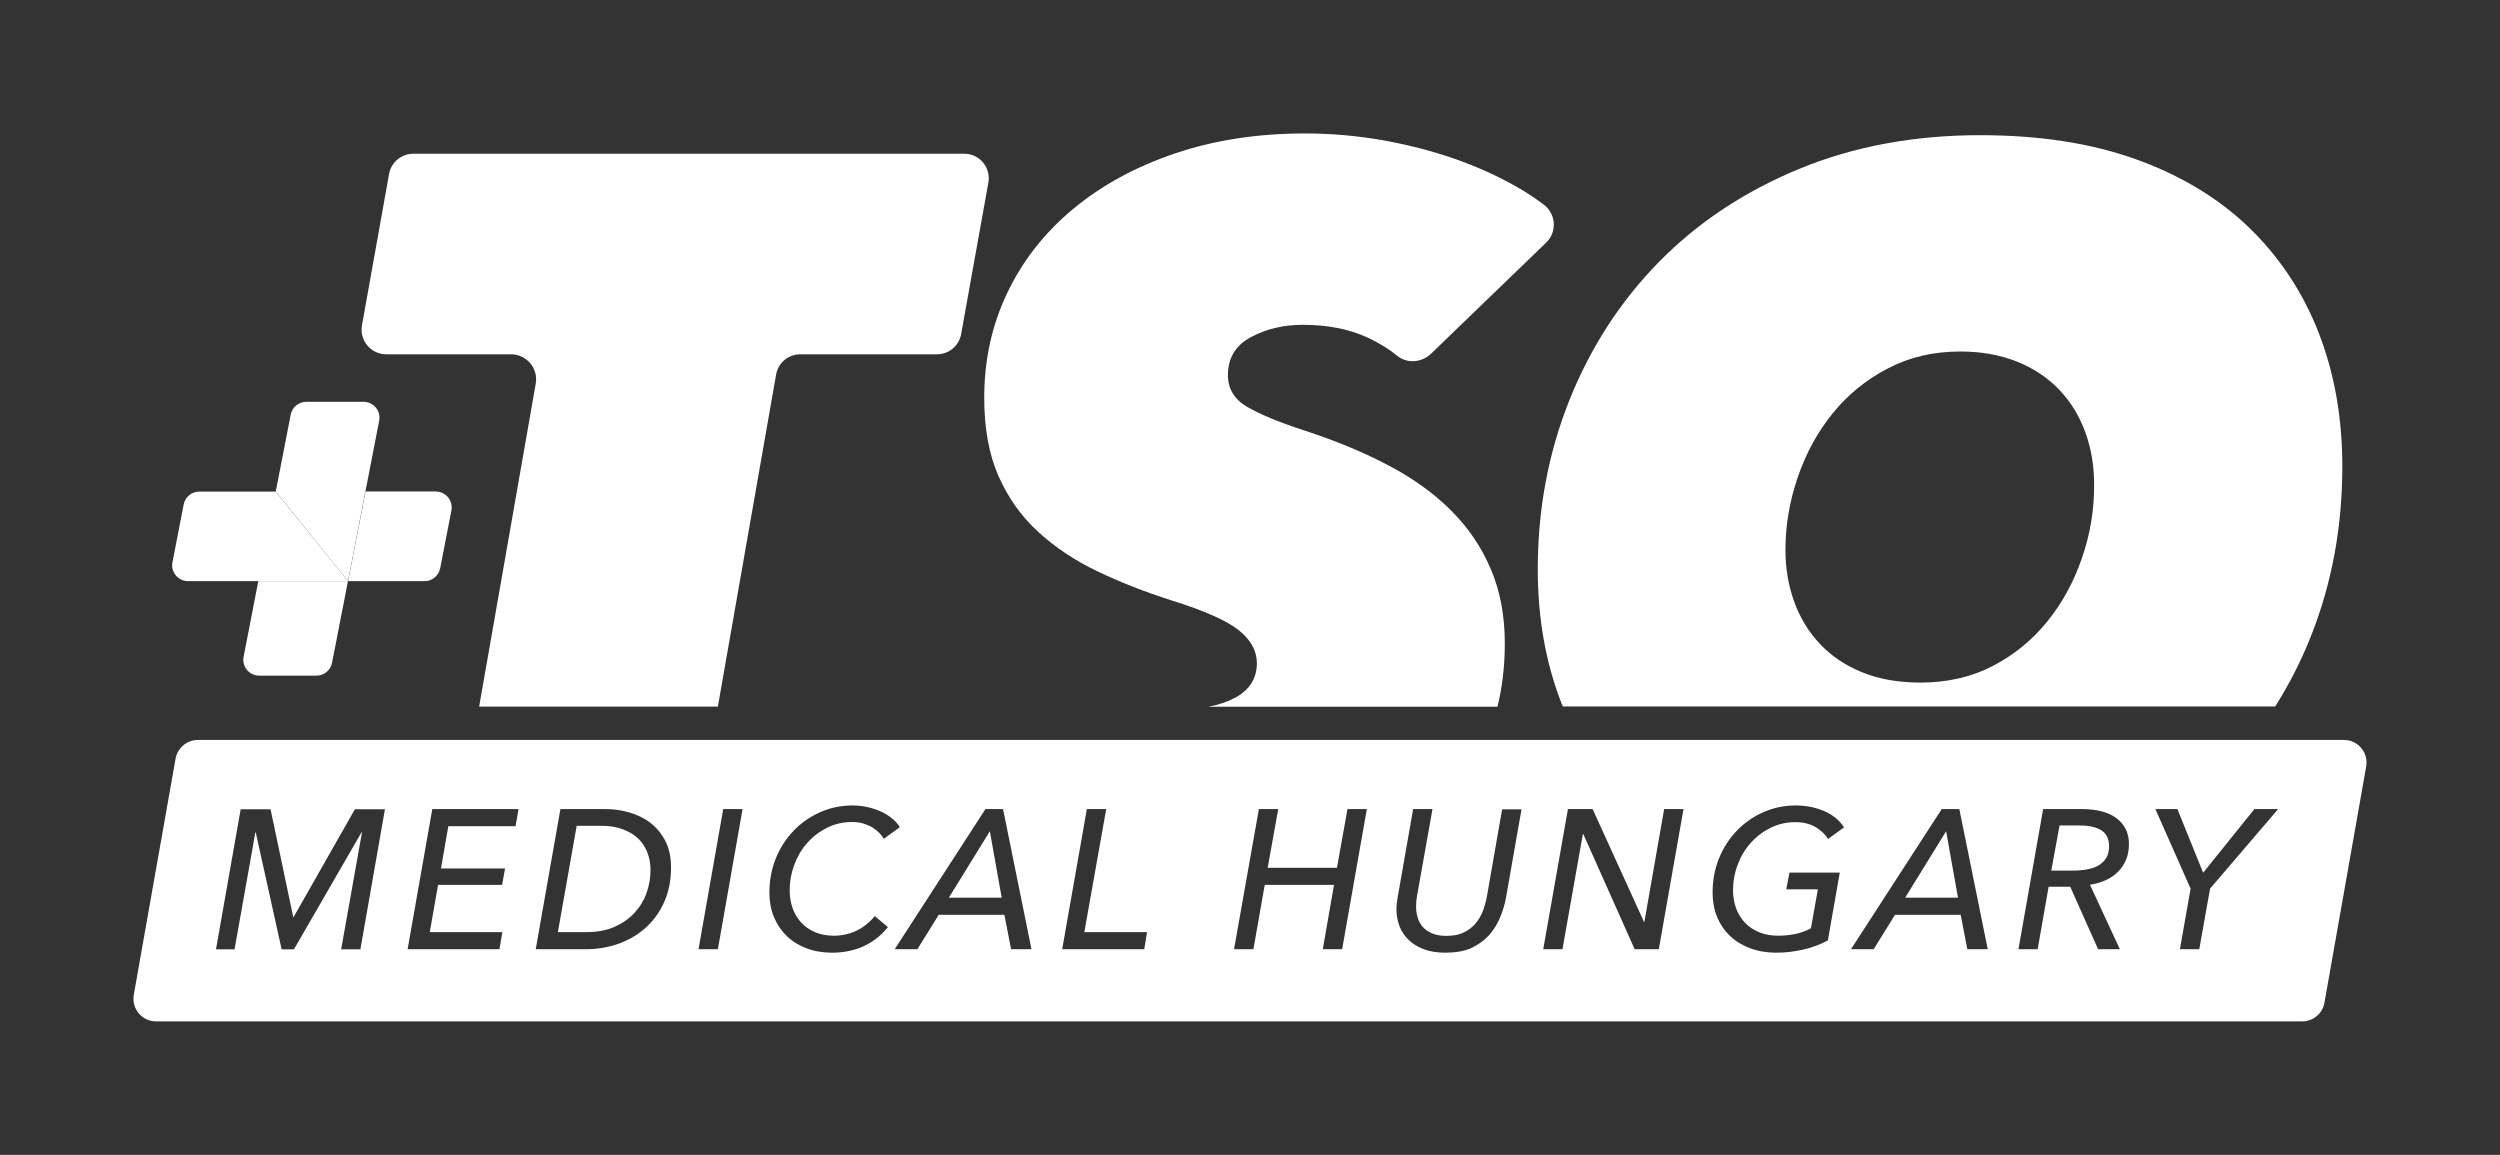
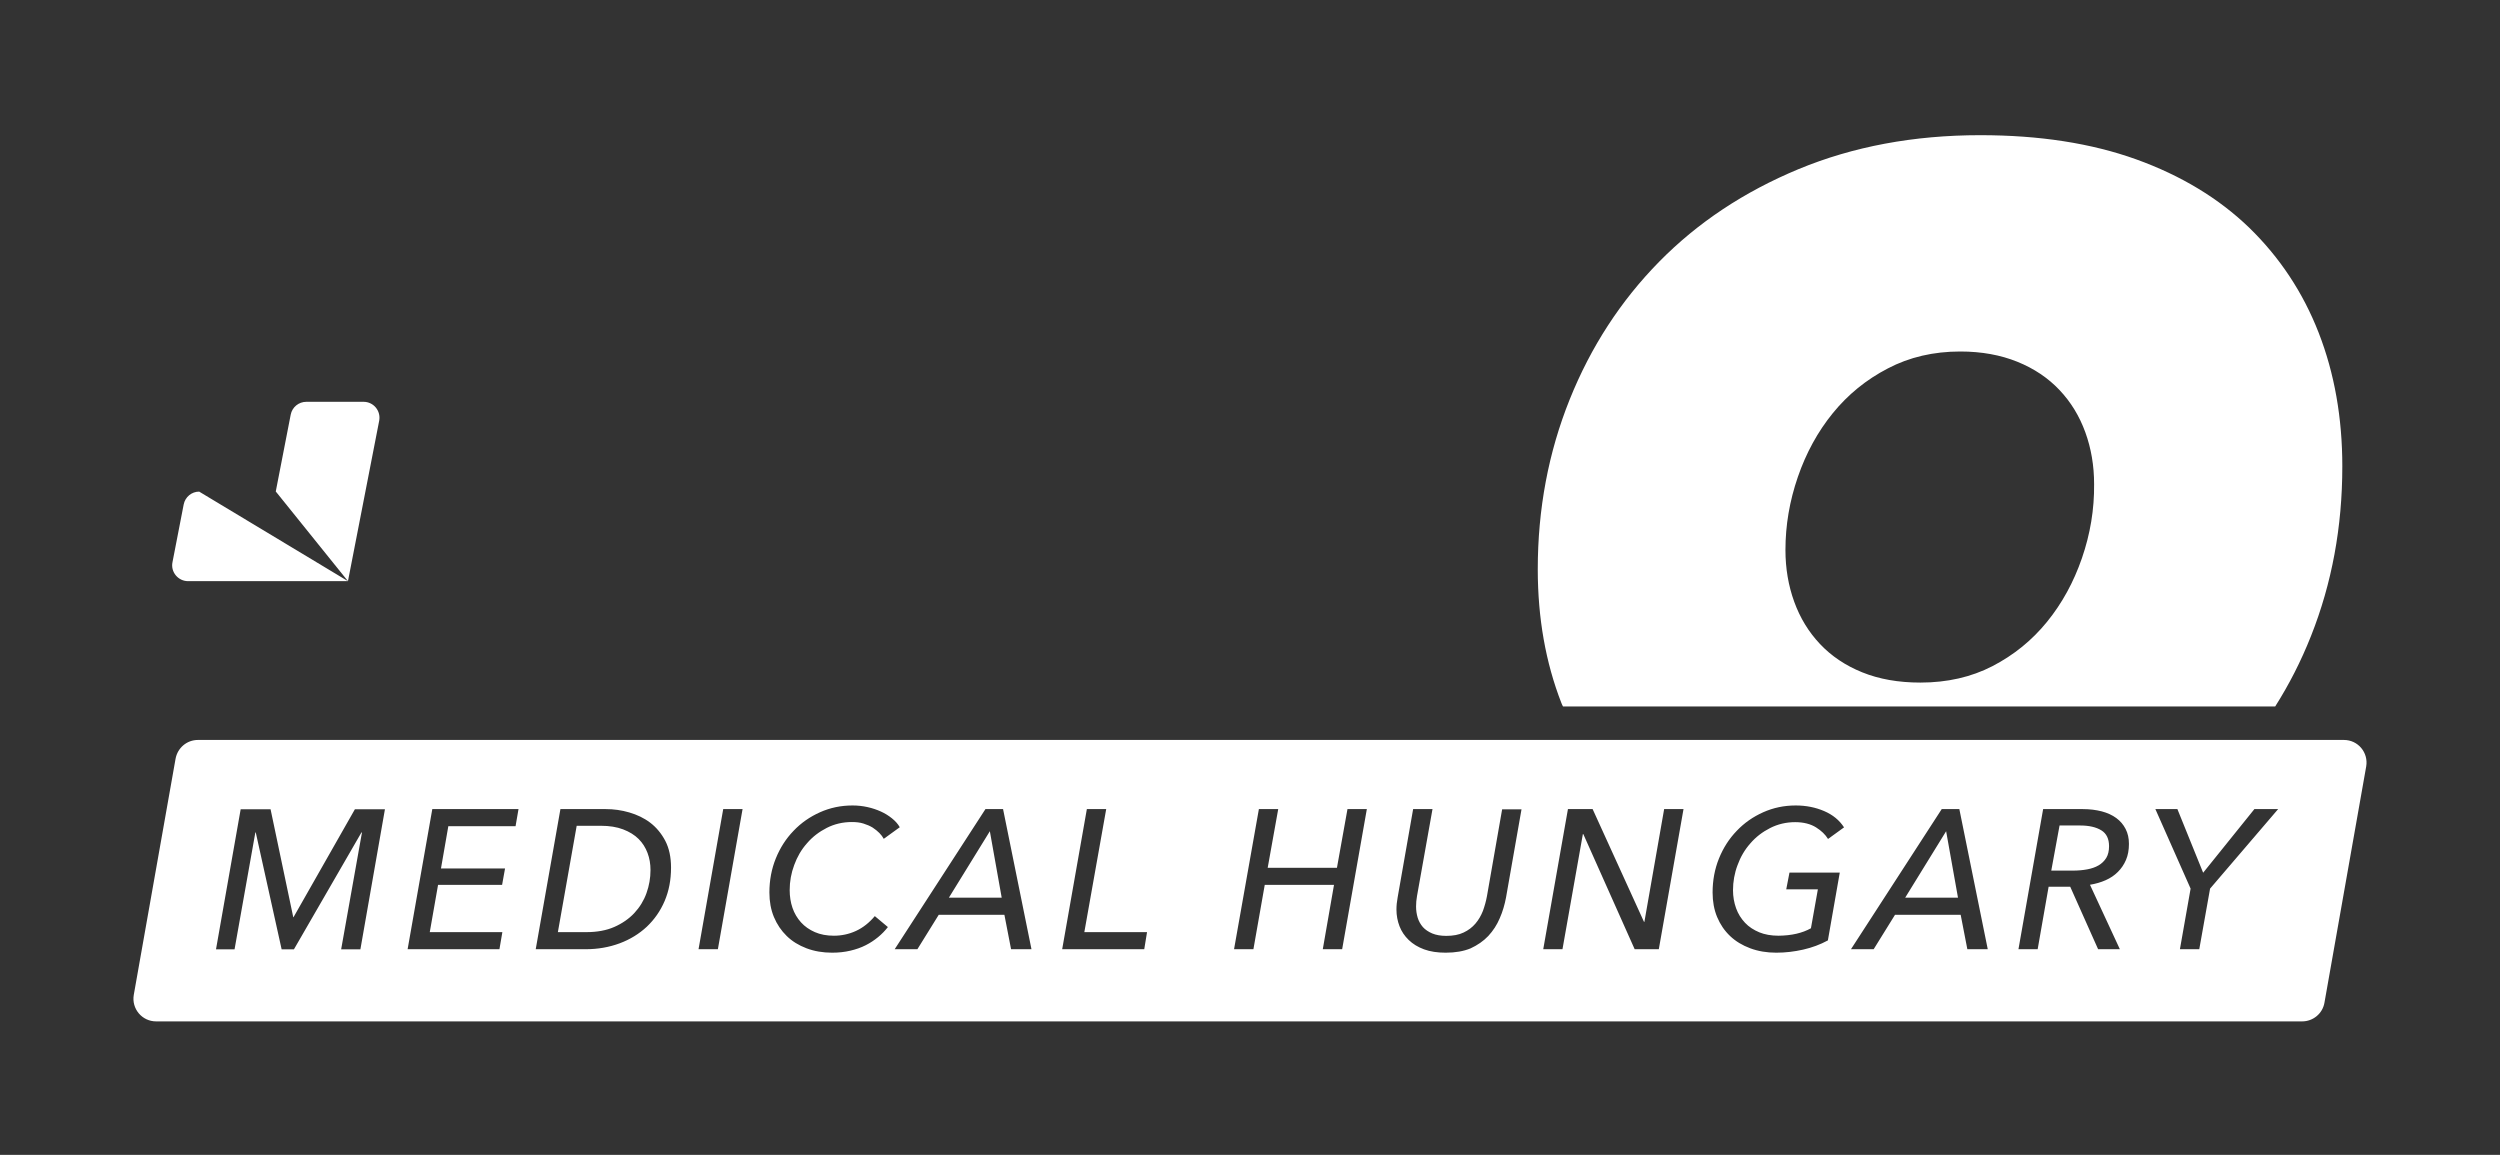
<svg xmlns="http://www.w3.org/2000/svg" version="1.1" id="Layer_1" x="0px" y="0px" viewBox="0 0 187.341 86.54" xml:space="preserve" width="187.341" height="86.54">
  <rect x="0" y="0" width="187.341" height="86.54" fill="#333333" stroke="none" />
  <defs id="defs906" />
  <style type="text/css" id="style824">
	.st0{fill:#6FB960;}
	.st1{fill:none;}
	.st2{fill:url(#SVGID_1_);}
	.st3{fill:url(#SVGID_00000050632764280793217750000007470328909737710015_);}
	.st4{fill:url(#SVGID_00000073705872630495379520000014202347759224715958_);}
	.st5{fill:#FFFFFF;}
	.st6{fill:#243268;}
</style>
  <path id="path826" class="st0" d="M 14.836 55.449 C 14.006 55.449 13.306 56.039 13.156 56.859 L 10.025 74.551 C 9.845 75.591 10.645 76.539 11.695 76.539 L 172.516 76.539 C 173.336 76.539 174.046 75.951 174.186 75.141 L 177.314 57.439 C 177.494 56.399 176.705 55.449 175.645 55.449 L 14.836 55.449 z M 63.885 60.359 C 64.275 60.359 64.646 60.4 65.006 60.48 C 65.366 60.56 65.696 60.671 66.006 60.811 C 66.316 60.951 66.586 61.12 66.836 61.32 C 67.086 61.52 67.286 61.74 67.426 61.99 L 66.225 62.859 C 66.145 62.709 66.035 62.56 65.895 62.42 C 65.755 62.28 65.585 62.14 65.385 62.01 C 65.185 61.89 64.955 61.791 64.695 61.711 C 64.435 61.631 64.156 61.6 63.836 61.6 C 63.156 61.6 62.525 61.749 61.955 62.039 C 61.385 62.329 60.885 62.709 60.475 63.189 C 60.055 63.659 59.736 64.21 59.516 64.82 C 59.286 65.43 59.176 66.059 59.176 66.699 C 59.176 67.169 59.245 67.619 59.385 68.029 C 59.525 68.439 59.745 68.809 60.025 69.119 C 60.305 69.429 60.654 69.67 61.064 69.85 C 61.474 70.03 61.956 70.119 62.486 70.119 C 63.066 70.119 63.625 70 64.145 69.76 C 64.665 69.52 65.135 69.15 65.555 68.65 L 66.535 69.471 C 66.325 69.741 66.085 69.991 65.805 70.221 C 65.525 70.451 65.215 70.66 64.875 70.83 C 64.525 71.01 64.145 71.14 63.725 71.24 C 63.305 71.34 62.845 71.391 62.355 71.391 C 61.655 71.391 61.016 71.281 60.436 71.061 C 59.856 70.841 59.365 70.541 58.955 70.141 C 58.545 69.741 58.226 69.271 57.996 68.721 C 57.766 68.171 57.656 67.551 57.656 66.881 C 57.656 65.971 57.815 65.12 58.135 64.33 C 58.455 63.54 58.895 62.85 59.465 62.26 C 60.025 61.67 60.685 61.209 61.445 60.869 C 62.205 60.529 63.015 60.359 63.885 60.359 z M 134.564 60.359 C 135.334 60.359 136.045 60.499 136.695 60.779 C 137.345 61.059 137.836 61.46 138.186 62 L 136.986 62.869 C 136.786 62.539 136.486 62.25 136.086 62 C 135.686 61.75 135.165 61.609 134.525 61.609 C 133.845 61.609 133.215 61.761 132.645 62.051 C 132.075 62.341 131.576 62.719 131.166 63.199 C 130.746 63.669 130.425 64.22 130.205 64.83 C 129.975 65.44 129.865 66.071 129.865 66.711 C 129.865 67.191 129.946 67.641 130.096 68.061 C 130.246 68.481 130.476 68.84 130.766 69.15 C 131.056 69.46 131.416 69.689 131.846 69.869 C 132.236 70.029 132.725 70.119 133.275 70.119 C 134.255 70.109 135.065 69.921 135.705 69.561 L 136.225 66.641 L 133.855 66.641 L 134.096 65.391 L 137.865 65.391 L 136.975 70.471 C 136.405 70.781 135.785 71.01 135.125 71.16 C 134.465 71.31 133.795 71.391 133.105 71.391 C 132.395 71.391 131.746 71.281 131.156 71.061 C 130.566 70.841 130.065 70.541 129.645 70.141 C 129.225 69.741 128.906 69.271 128.676 68.721 C 128.446 68.171 128.336 67.551 128.336 66.881 C 128.336 65.971 128.494 65.12 128.814 64.33 C 129.134 63.54 129.575 62.85 130.145 62.26 C 130.705 61.67 131.365 61.209 132.125 60.869 C 132.885 60.529 133.694 60.359 134.564 60.359 z M 32.395 60.631 L 38.855 60.631 L 38.635 61.91 L 33.596 61.91 L 33.045 65.08 L 37.846 65.08 L 37.625 66.311 L 32.826 66.311 L 32.205 69.85 L 37.645 69.85 L 37.426 71.131 L 30.545 71.131 L 32.395 60.631 z M 41.996 60.631 L 45.395 60.631 C 45.985 60.631 46.576 60.711 47.156 60.881 C 47.736 61.051 48.265 61.3 48.725 61.65 C 49.185 62 49.565 62.46 49.855 63.01 C 50.145 63.57 50.285 64.24 50.285 65.02 C 50.285 65.94 50.125 66.77 49.805 67.52 C 49.485 68.27 49.035 68.909 48.465 69.449 C 47.895 69.979 47.216 70.399 46.436 70.689 C 45.656 70.979 44.805 71.131 43.885 71.131 L 40.145 71.131 L 41.996 60.631 z M 54.195 60.631 L 55.645 60.631 L 53.795 71.131 L 52.346 71.131 L 54.195 60.631 z M 73.846 60.631 L 75.166 60.631 L 77.295 71.131 L 75.766 71.131 L 75.266 68.551 L 70.346 68.551 L 68.746 71.131 L 67.045 71.131 L 73.846 60.631 z M 81.445 60.631 L 82.895 60.631 L 81.256 69.85 L 85.955 69.85 L 85.746 71.131 L 79.596 71.131 L 81.445 60.631 z M 94.336 60.631 L 95.785 60.631 L 94.996 65.029 L 100.186 65.029 L 100.975 60.631 L 102.426 60.631 L 100.576 71.131 L 99.125 71.131 L 99.965 66.311 L 94.775 66.311 L 93.926 71.131 L 92.475 71.131 L 94.336 60.631 z M 105.895 60.631 L 107.346 60.631 L 106.186 67.141 C 106.136 67.421 106.115 67.68 106.115 67.93 C 106.115 68.23 106.156 68.5 106.236 68.77 C 106.316 69.03 106.445 69.261 106.625 69.471 C 106.805 69.671 107.046 69.829 107.326 69.949 C 107.616 70.069 107.965 70.131 108.375 70.131 C 108.885 70.131 109.326 70.051 109.676 69.881 C 110.036 69.711 110.324 69.491 110.564 69.211 C 110.804 68.931 110.985 68.61 111.125 68.26 C 111.255 67.9 111.356 67.54 111.426 67.16 L 112.564 60.65 L 114.016 60.65 L 112.855 67.26 C 112.755 67.79 112.605 68.311 112.385 68.811 C 112.175 69.311 111.885 69.751 111.525 70.141 C 111.165 70.521 110.715 70.83 110.195 71.07 C 109.685 71.28 109.066 71.391 108.336 71.391 C 107.716 71.391 107.175 71.311 106.715 71.141 C 106.255 70.971 105.874 70.739 105.564 70.439 C 105.254 70.139 105.025 69.8 104.875 69.41 C 104.725 69.02 104.645 68.6 104.645 68.16 C 104.645 67.86 104.676 67.56 104.736 67.24 L 105.895 60.631 z M 117.496 60.631 L 119.346 60.631 L 123.195 69.08 L 123.225 69.08 L 124.705 60.631 L 126.156 60.631 L 124.305 71.131 L 122.496 71.131 L 118.645 62.5 L 118.615 62.5 L 117.086 71.131 L 115.645 71.131 L 117.496 60.631 z M 145.506 60.631 L 146.826 60.631 L 148.955 71.131 L 147.426 71.131 L 146.926 68.551 L 142.006 68.551 L 140.406 71.131 L 138.705 71.131 L 145.506 60.631 z M 153.105 60.631 L 156.086 60.631 C 156.596 60.631 157.066 60.691 157.496 60.801 C 157.916 60.911 158.286 61.081 158.586 61.301 C 158.886 61.521 159.115 61.789 159.285 62.119 C 159.455 62.449 159.535 62.81 159.535 63.24 C 159.535 63.69 159.464 64.089 159.314 64.439 C 159.164 64.789 158.965 65.08 158.705 65.34 C 158.445 65.6 158.145 65.801 157.785 65.961 C 157.425 66.121 157.035 66.231 156.615 66.301 L 158.855 71.131 L 157.225 71.131 L 155.135 66.449 L 153.516 66.449 L 152.695 71.131 L 151.256 71.131 L 153.105 60.631 z M 161.516 60.631 L 163.166 60.631 L 165.096 65.4 L 168.936 60.631 L 170.715 60.631 L 165.615 66.59 L 164.805 71.131 L 163.355 71.131 L 164.156 66.59 L 161.516 60.631 z M 18.035 60.641 L 20.275 60.641 L 21.975 68.73 L 21.996 68.73 L 26.596 60.641 L 28.846 60.641 L 27.006 71.141 L 25.564 71.141 L 27.125 62.381 L 27.086 62.381 L 22.025 71.141 L 21.105 71.141 L 19.166 62.381 L 19.135 62.381 L 17.576 71.141 L 16.186 71.141 L 18.035 60.641 z M 154.336 61.859 L 153.715 65.24 L 155.336 65.24 C 155.716 65.24 156.065 65.21 156.395 65.15 C 156.725 65.09 157.016 64.99 157.256 64.85 C 157.496 64.71 157.696 64.519 157.836 64.289 C 157.976 64.059 158.045 63.76 158.045 63.41 C 158.045 62.86 157.855 62.461 157.465 62.221 C 157.075 61.981 156.545 61.859 155.875 61.859 L 154.336 61.859 z M 43.215 61.881 L 41.805 69.85 L 43.955 69.85 C 44.745 69.85 45.445 69.721 46.035 69.461 C 46.625 69.201 47.135 68.85 47.535 68.42 C 47.935 67.99 48.245 67.49 48.445 66.93 C 48.645 66.37 48.746 65.799 48.746 65.199 C 48.746 64.739 48.675 64.32 48.525 63.92 C 48.375 63.52 48.155 63.169 47.855 62.869 C 47.555 62.569 47.165 62.33 46.695 62.15 C 46.225 61.97 45.665 61.881 45.025 61.881 L 43.215 61.881 z M 74.176 62.289 L 71.105 67.27 L 75.064 67.27 L 74.176 62.289 z M 145.836 62.289 L 142.766 67.27 L 146.725 67.27 L 145.836 62.289 z " style="fill:#ffffff;fill-opacity:1" />
  <path class="st1" d="m 154.365,29.21 c -0.85,-0.9 -1.9,-1.61 -3.16,-2.12 -1.26,-0.51 -2.69,-0.77 -4.28,-0.77 -2,0 -3.82,0.42 -5.43,1.27 -1.62,0.85 -2.99,1.97 -4.12,3.35 -1.13,1.39 -2.01,2.98 -2.62,4.78 -0.62,1.8 -0.93,3.62 -0.93,5.47 0,1.39 0.22,2.69 0.66,3.89 0.44,1.21 1.08,2.26 1.93,3.16 0.85,0.9 1.9,1.61 3.16,2.12 1.26,0.51 2.71,0.77 4.36,0.77 2.01,0 3.8,-0.41 5.4,-1.23 1.59,-0.82 2.95,-1.93 4.09,-3.32 1.13,-1.39 2,-2.98 2.62,-4.78 0.62,-1.8 0.92,-3.65 0.92,-5.55 0,-1.39 -0.22,-2.69 -0.66,-3.89 -0.45,-1.19 -1.1,-2.25 -1.94,-3.15 z" id="path830" />
-   <path class="st2" d="m 111.725,42.67 c -0.69,-1.64 -1.68,-3.11 -2.96,-4.39 -1.28,-1.28 -2.84,-2.42 -4.69,-3.39 -1.84,-0.98 -3.94,-1.85 -6.3,-2.62 -1.9,-0.62 -3.33,-1.21 -4.3,-1.77 -0.97,-0.56 -1.46,-1.36 -1.46,-2.39 0,-1.28 0.58,-2.24 1.73,-2.85 1.16,-0.62 2.45,-0.92 3.89,-0.92 1.85,0 3.47,0.32 4.86,0.96 0.83,0.39 1.57,0.84 2.22,1.37 0.74,0.6 1.84,0.5 2.53,-0.17 l 8.62,-8.32 c 0.82,-0.79 0.75,-2.13 -0.16,-2.83 -0.62,-0.47 -1.29,-0.92 -2.03,-1.34 -1.44,-0.82 -3.01,-1.53 -4.7,-2.12 -1.7,-0.59 -3.5,-1.05 -5.4,-1.39 -1.9,-0.33 -3.83,-0.5 -5.78,-0.5 -3.55,0 -6.8,0.5 -9.75,1.5 -2.96,1 -5.5,2.39 -7.63,4.16 -2.13,1.77 -3.78,3.87 -4.93,6.28 -1.16,2.42 -1.73,5.04 -1.73,7.86 0,2.31 0.36,4.28 1.08,5.9 0.72,1.62 1.71,3.01 2.97,4.16 1.26,1.16 2.75,2.15 4.47,2.97 1.72,0.82 3.56,1.54 5.51,2.16 2.47,0.77 4.15,1.52 5.05,2.24 0.9,0.72 1.35,1.54 1.35,2.47 0,1.13 -0.54,1.99 -1.62,2.58 -0.57,0.31 -1.25,0.54 -2.02,0.68 h 21.67 c 0.36,-1.46 0.55,-3.03 0.55,-4.73 0,-2.07 -0.34,-3.92 -1.04,-5.56 z" id="path837" style="fill:#ffffff;fill-opacity:1" />
  <path style="fill:#ffffff;fill-opacity:1" d="m 175.525,34.96 c 0,-3.65 -0.59,-6.99 -1.77,-10.02 -1.18,-3.03 -2.92,-5.65 -5.2,-7.87 -2.29,-2.21 -5.12,-3.92 -8.48,-5.13 -3.37,-1.21 -7.26,-1.81 -11.68,-1.81 -4.99,0 -9.52,0.85 -13.61,2.54 -4.09,1.7 -7.57,4.01 -10.45,6.94 -2.88,2.93 -5.12,6.37 -6.71,10.33 -1.59,3.96 -2.39,8.2 -2.39,12.72 0,3.65 0.59,6.99 1.77,10.02 0.03,0.09 0.08,0.17 0.12,0.26 h 53.37 c 1.04,-1.64 1.94,-3.4 2.68,-5.27 1.57,-3.95 2.35,-8.19 2.35,-12.71 z m -19.51,6.86 c -0.62,1.8 -1.49,3.39 -2.62,4.78 -1.13,1.39 -2.49,2.49 -4.09,3.32 -1.59,0.82 -3.39,1.23 -5.4,1.23 -1.65,0 -3.1,-0.26 -4.36,-0.77 -1.26,-0.51 -2.31,-1.22 -3.16,-2.12 -0.85,-0.9 -1.49,-1.95 -1.93,-3.16 -0.44,-1.21 -0.66,-2.51 -0.66,-3.89 0,-1.85 0.31,-3.67 0.93,-5.47 0.62,-1.8 1.49,-3.39 2.62,-4.78 1.13,-1.39 2.5,-2.51 4.12,-3.35 1.62,-0.85 3.43,-1.27 5.43,-1.27 1.59,0 3.02,0.26 4.28,0.77 1.26,0.51 2.31,1.22 3.16,2.12 0.85,0.9 1.49,1.95 1.93,3.16 0.44,1.21 0.66,2.51 0.66,3.89 0.02,1.89 -0.29,3.74 -0.91,5.54 z" id="path844" />
-   <path style="fill:#ffffff;fill-opacity:1" d="m 59.975,26.55 h 10.24 c 0.89,0 1.65,-0.64 1.81,-1.51 l 2.04,-11.36 c 0.2,-1.13 -0.66,-2.16 -1.81,-2.16 h -41.28 c -0.9,0 -1.66,0.64 -1.82,1.52 l -2.03,11.34 c -0.2,1.13 0.67,2.17 1.82,2.17 h 9.35 c 1.17,0 2.06,1.06 1.85,2.21 l -4.24,24.19 h 17.89 l 4.36,-24.86 c 0.14,-0.89 0.91,-1.54 1.82,-1.54 z" id="path851" />
  <path class="st6" d="m 26.075,43.55 -5.41,-6.72 1.12,-5.76 c 0.11,-0.56 0.6,-0.96 1.17,-0.96 h 4.29 c 0.75,0 1.31,0.68 1.17,1.42 z" id="path889" style="fill:#ffffff;fill-opacity:1" />
-   <path class="st6" d="m 23.705,50.63 h -4.28 c -0.75,0 -1.31,-0.68 -1.17,-1.41 l 1.1,-5.67 h 6.72 l -1.19,6.1 c -0.1,0.57 -0.6,0.98 -1.18,0.98 z" id="path891" style="fill:#ffffff;fill-opacity:1" />
-   <path class="st0" d="m 26.075,43.55 h -11.98 c -0.75,0 -1.32,-0.69 -1.17,-1.42 l 0.84,-4.33 c 0.11,-0.56 0.6,-0.96 1.16,-0.96 h 5.74 z" id="path893" style="fill:#ffffff;fill-opacity:1" />
-   <path class="st0" d="m 31.815,43.55 h -5.73 l 1.31,-6.72 h 5.25 c 0.76,0 1.33,0.69 1.18,1.44 l -0.84,4.32 c -0.11,0.55 -0.6,0.96 -1.17,0.96 z" id="path895" style="fill:#ffffff;fill-opacity:1" />
+   <path class="st0" d="m 26.075,43.55 h -11.98 c -0.75,0 -1.32,-0.69 -1.17,-1.42 l 0.84,-4.33 c 0.11,-0.56 0.6,-0.96 1.16,-0.96 z" id="path893" style="fill:#ffffff;fill-opacity:1" />
</svg>